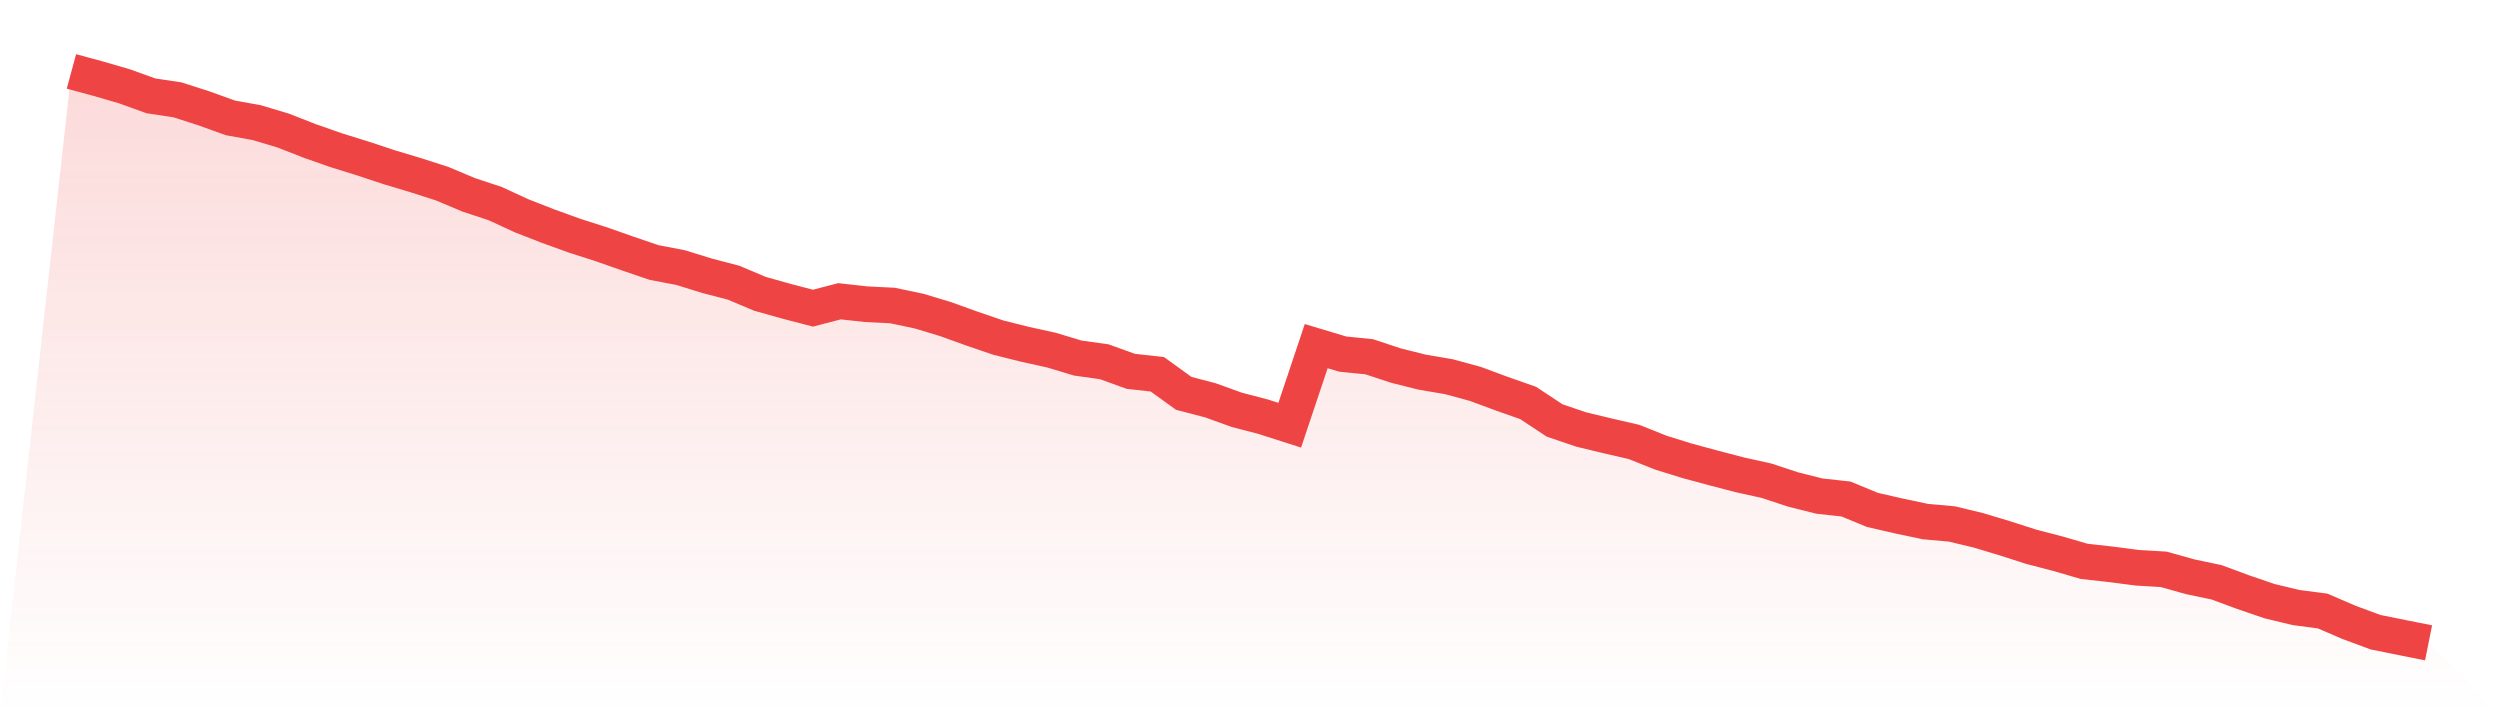
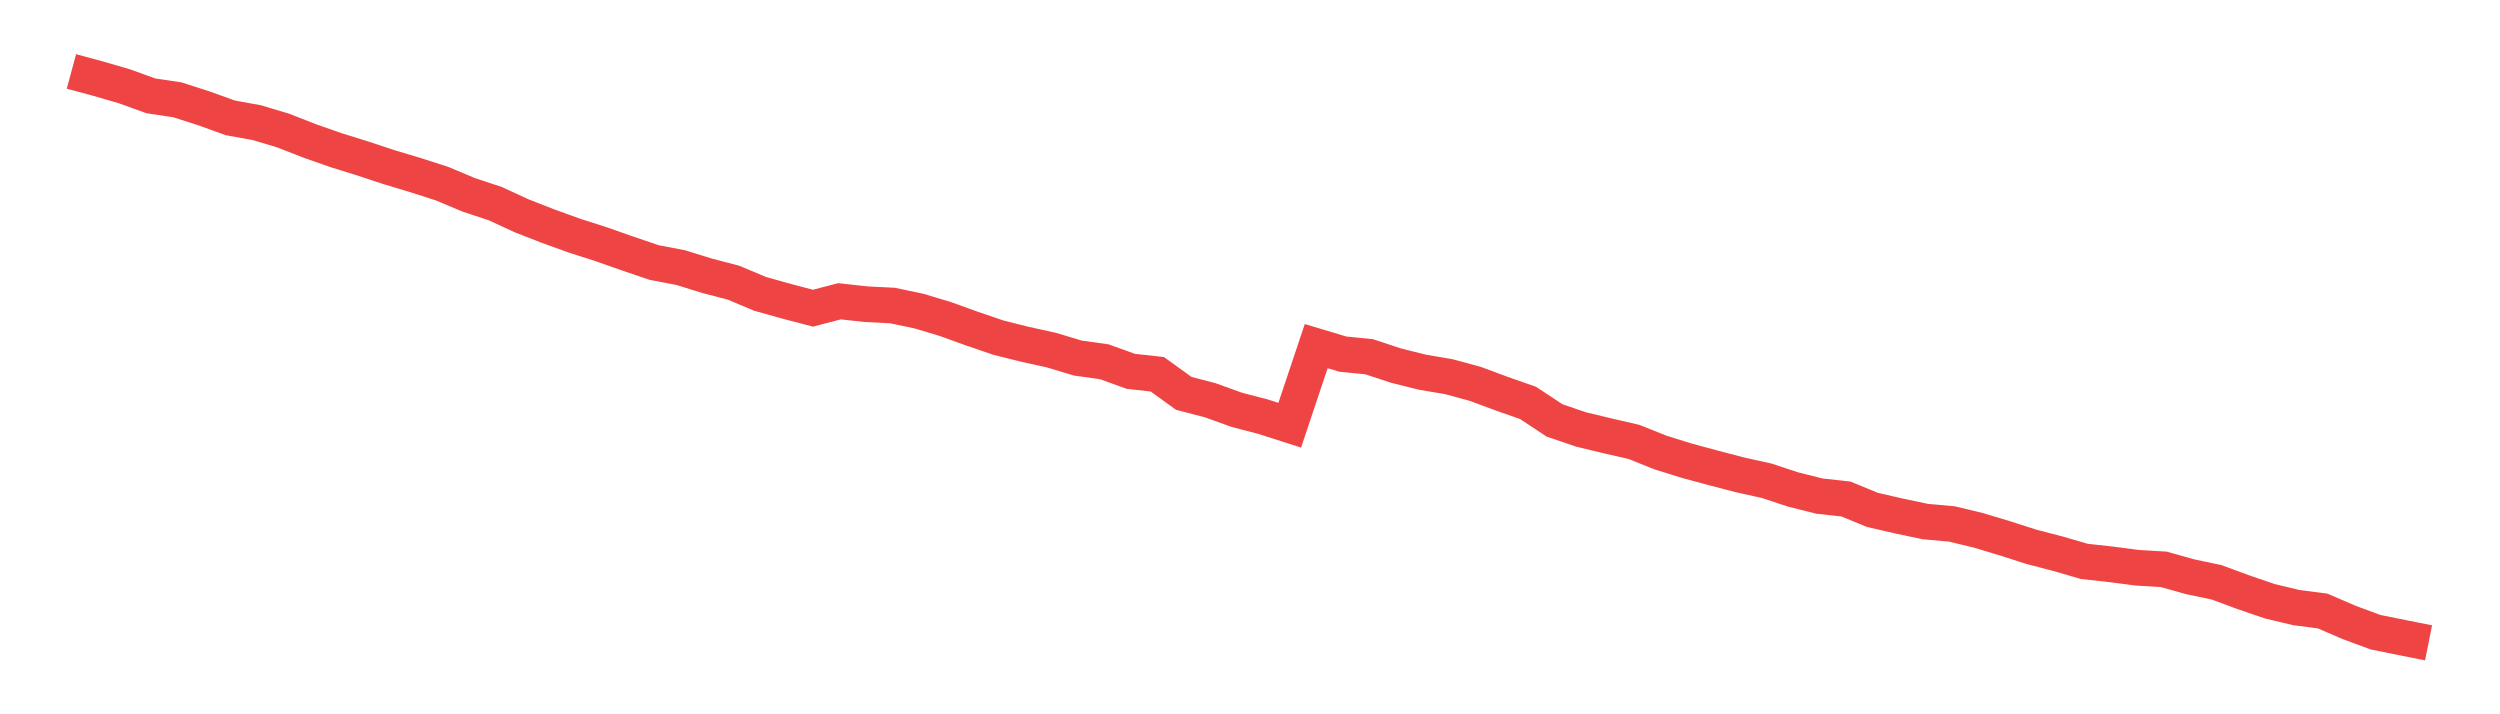
<svg xmlns="http://www.w3.org/2000/svg" viewBox="0 0 140 40">
  <defs>
    <linearGradient id="gradient" x1="0" x2="0" y1="0" y2="1">
      <stop offset="0%" stop-color="#ef4444" stop-opacity="0.2" />
      <stop offset="100%" stop-color="#ef4444" stop-opacity="0" />
    </linearGradient>
  </defs>
-   <path d="M4,4 L4,4 L5.483,4.401 L6.966,4.832 L8.449,5.367 L9.933,5.59 L11.416,6.066 L12.899,6.601 L14.382,6.869 L15.865,7.314 L17.348,7.894 L18.831,8.414 L20.315,8.875 L21.798,9.366 L23.281,9.811 L24.764,10.287 L26.247,10.911 L27.73,11.402 L29.213,12.085 L30.697,12.665 L32.18,13.2 L33.663,13.676 L35.146,14.196 L36.629,14.701 L38.112,14.984 L39.596,15.444 L41.079,15.831 L42.562,16.455 L44.045,16.871 L45.528,17.258 L47.011,16.871 L48.494,17.035 L49.978,17.109 L51.461,17.421 L52.944,17.867 L54.427,18.402 L55.91,18.908 L57.393,19.279 L58.876,19.606 L60.36,20.052 L61.843,20.26 L63.326,20.795 L64.809,20.959 L66.292,22.029 L67.775,22.415 L69.258,22.95 L70.742,23.337 L72.225,23.812 L73.708,19.383 L75.191,19.829 L76.674,19.978 L78.157,20.468 L79.64,20.84 L81.124,21.092 L82.607,21.494 L84.09,22.044 L85.573,22.564 L87.056,23.545 L88.539,24.05 L90.022,24.407 L91.506,24.749 L92.989,25.343 L94.472,25.804 L95.955,26.205 L97.438,26.592 L98.921,26.919 L100.404,27.409 L101.888,27.781 L103.371,27.944 L104.854,28.554 L106.337,28.895 L107.82,29.208 L109.303,29.341 L110.787,29.698 L112.27,30.144 L113.753,30.62 L115.236,31.006 L116.719,31.437 L118.202,31.601 L119.685,31.794 L121.169,31.883 L122.652,32.299 L124.135,32.611 L125.618,33.161 L127.101,33.667 L128.584,34.023 L130.067,34.216 L131.551,34.856 L133.034,35.405 L134.517,35.703 L136,36 L140,40 L0,40 z" fill="url(#gradient)" />
  <path d="M4,4 L4,4 L5.483,4.401 L6.966,4.832 L8.449,5.367 L9.933,5.59 L11.416,6.066 L12.899,6.601 L14.382,6.869 L15.865,7.314 L17.348,7.894 L18.831,8.414 L20.315,8.875 L21.798,9.366 L23.281,9.811 L24.764,10.287 L26.247,10.911 L27.73,11.402 L29.213,12.085 L30.697,12.665 L32.18,13.2 L33.663,13.676 L35.146,14.196 L36.629,14.701 L38.112,14.984 L39.596,15.444 L41.079,15.831 L42.562,16.455 L44.045,16.871 L45.528,17.258 L47.011,16.871 L48.494,17.035 L49.978,17.109 L51.461,17.421 L52.944,17.867 L54.427,18.402 L55.91,18.908 L57.393,19.279 L58.876,19.606 L60.36,20.052 L61.843,20.26 L63.326,20.795 L64.809,20.959 L66.292,22.029 L67.775,22.415 L69.258,22.95 L70.742,23.337 L72.225,23.812 L73.708,19.383 L75.191,19.829 L76.674,19.978 L78.157,20.468 L79.64,20.84 L81.124,21.092 L82.607,21.494 L84.09,22.044 L85.573,22.564 L87.056,23.545 L88.539,24.05 L90.022,24.407 L91.506,24.749 L92.989,25.343 L94.472,25.804 L95.955,26.205 L97.438,26.592 L98.921,26.919 L100.404,27.409 L101.888,27.781 L103.371,27.944 L104.854,28.554 L106.337,28.895 L107.82,29.208 L109.303,29.341 L110.787,29.698 L112.27,30.144 L113.753,30.62 L115.236,31.006 L116.719,31.437 L118.202,31.601 L119.685,31.794 L121.169,31.883 L122.652,32.299 L124.135,32.611 L125.618,33.161 L127.101,33.667 L128.584,34.023 L130.067,34.216 L131.551,34.856 L133.034,35.405 L134.517,35.703 L136,36" fill="none" stroke="#ef4444" stroke-width="2" />
</svg>